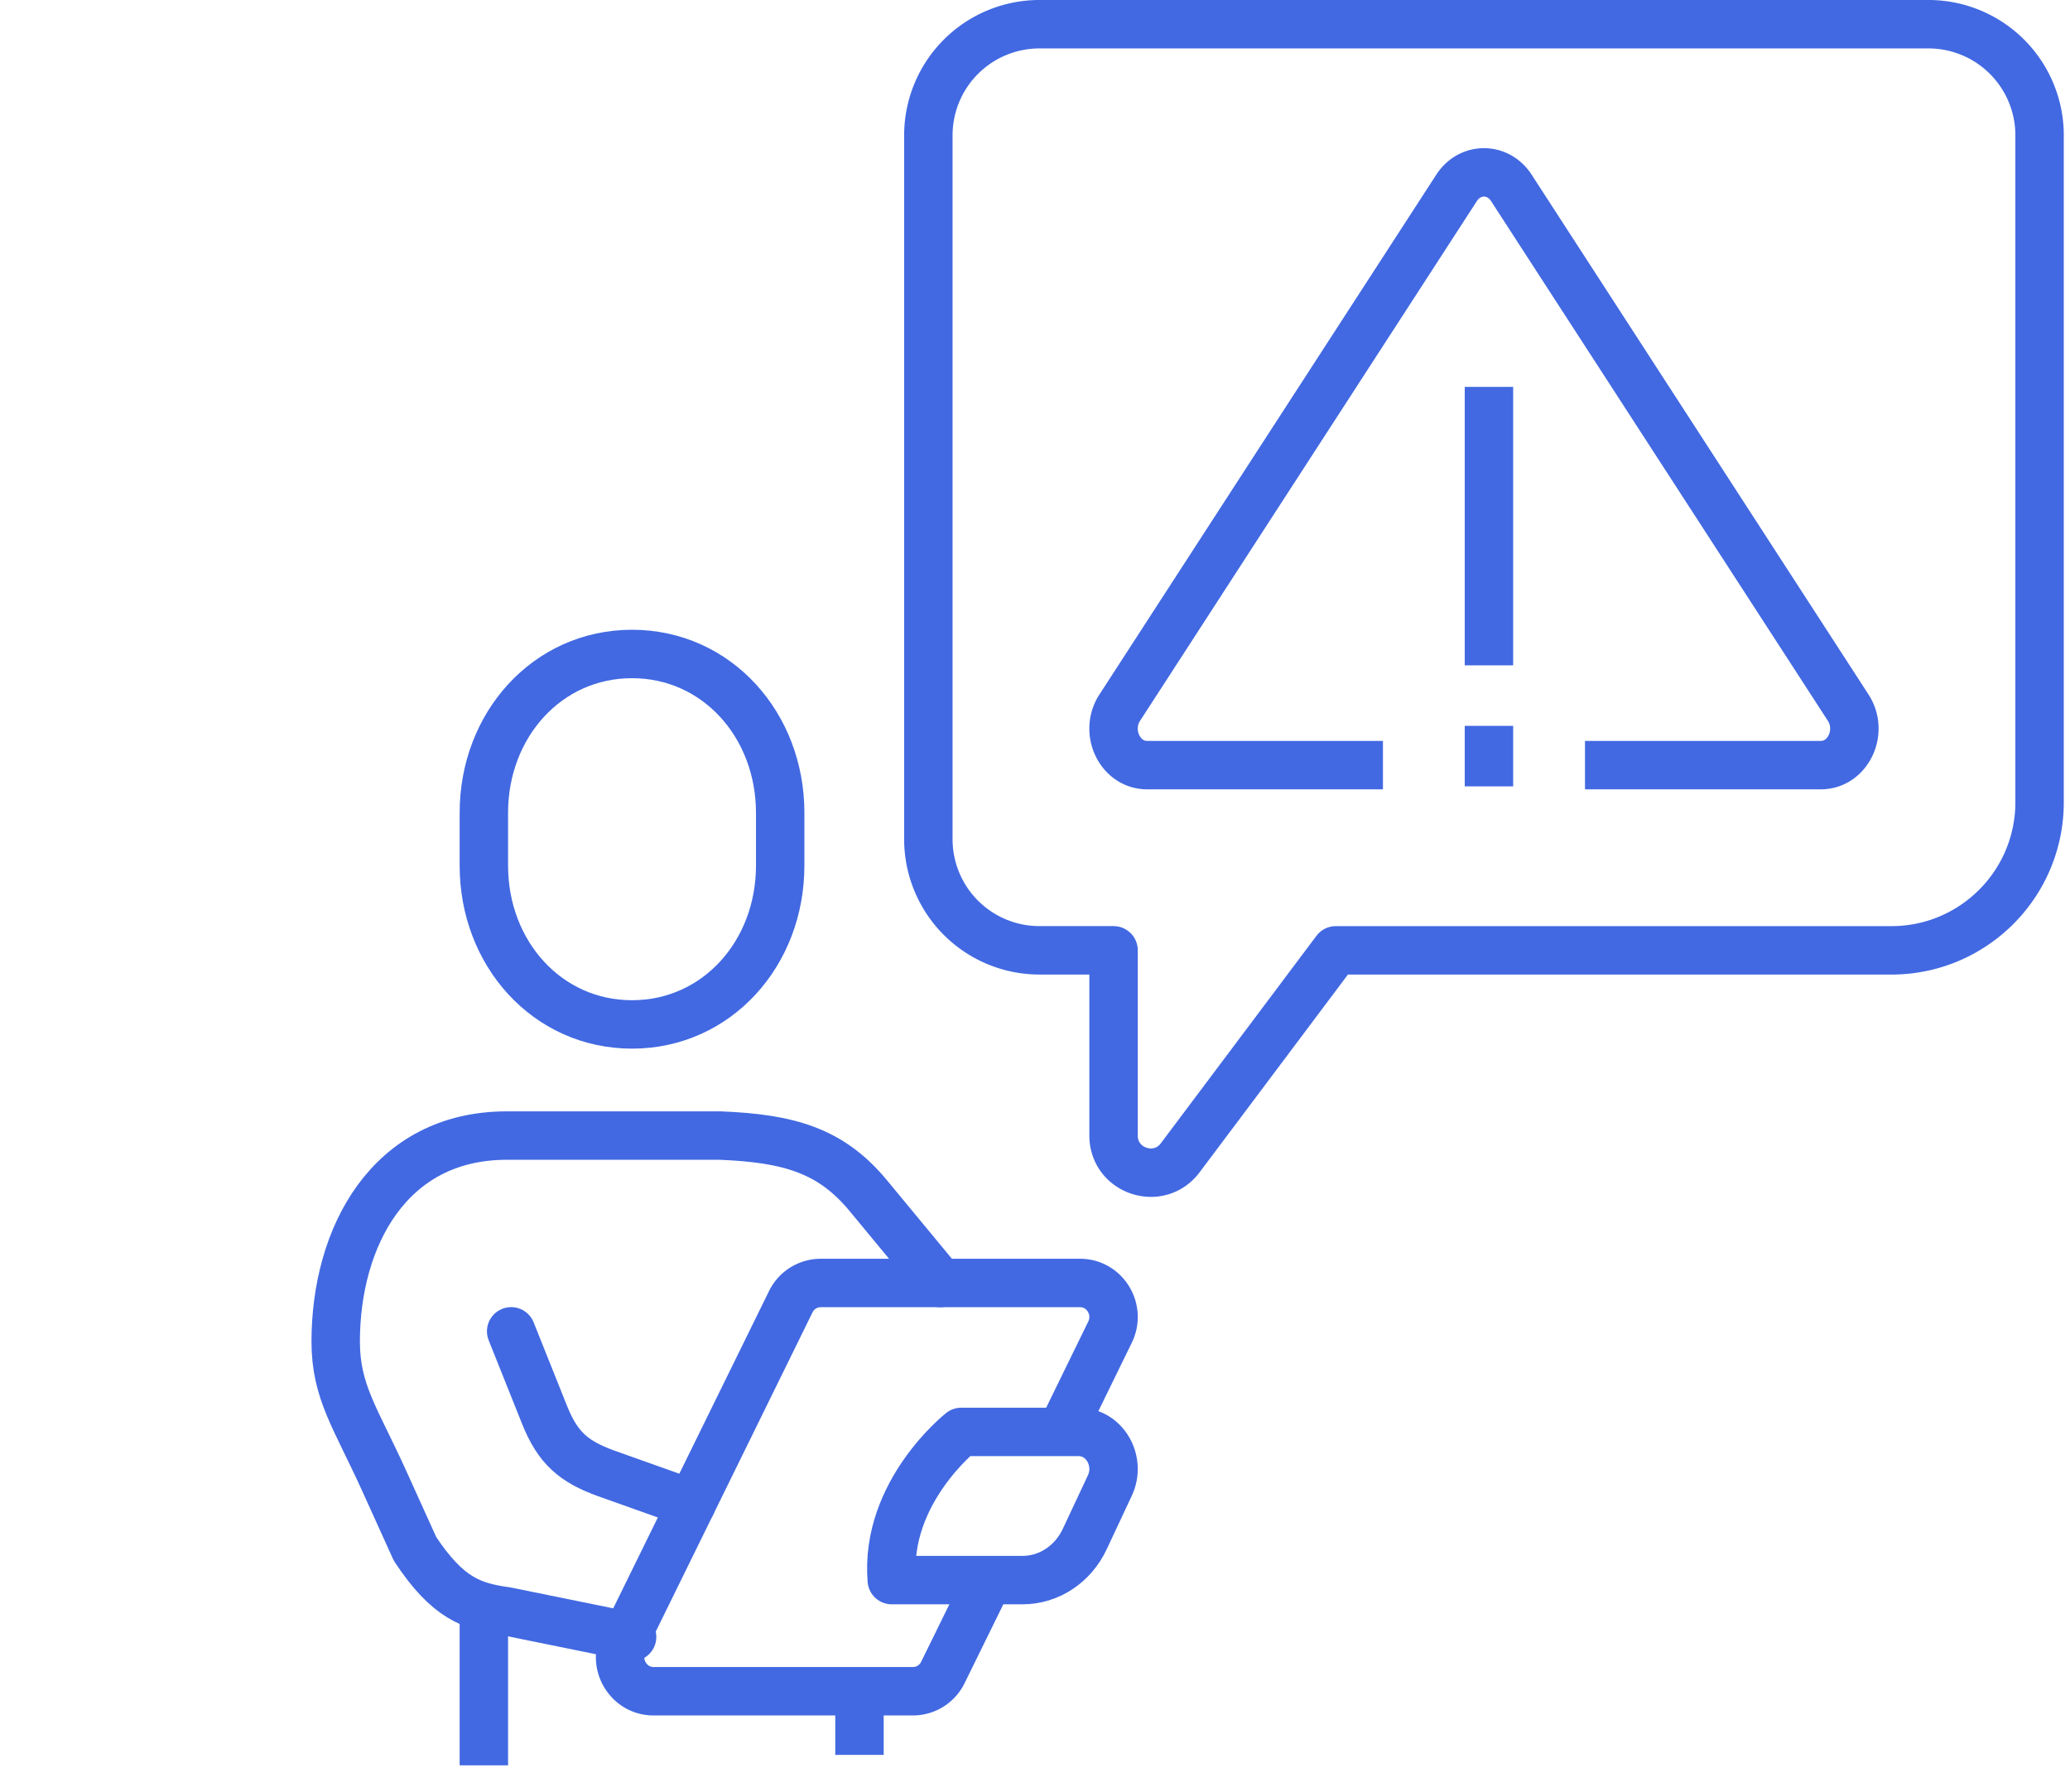
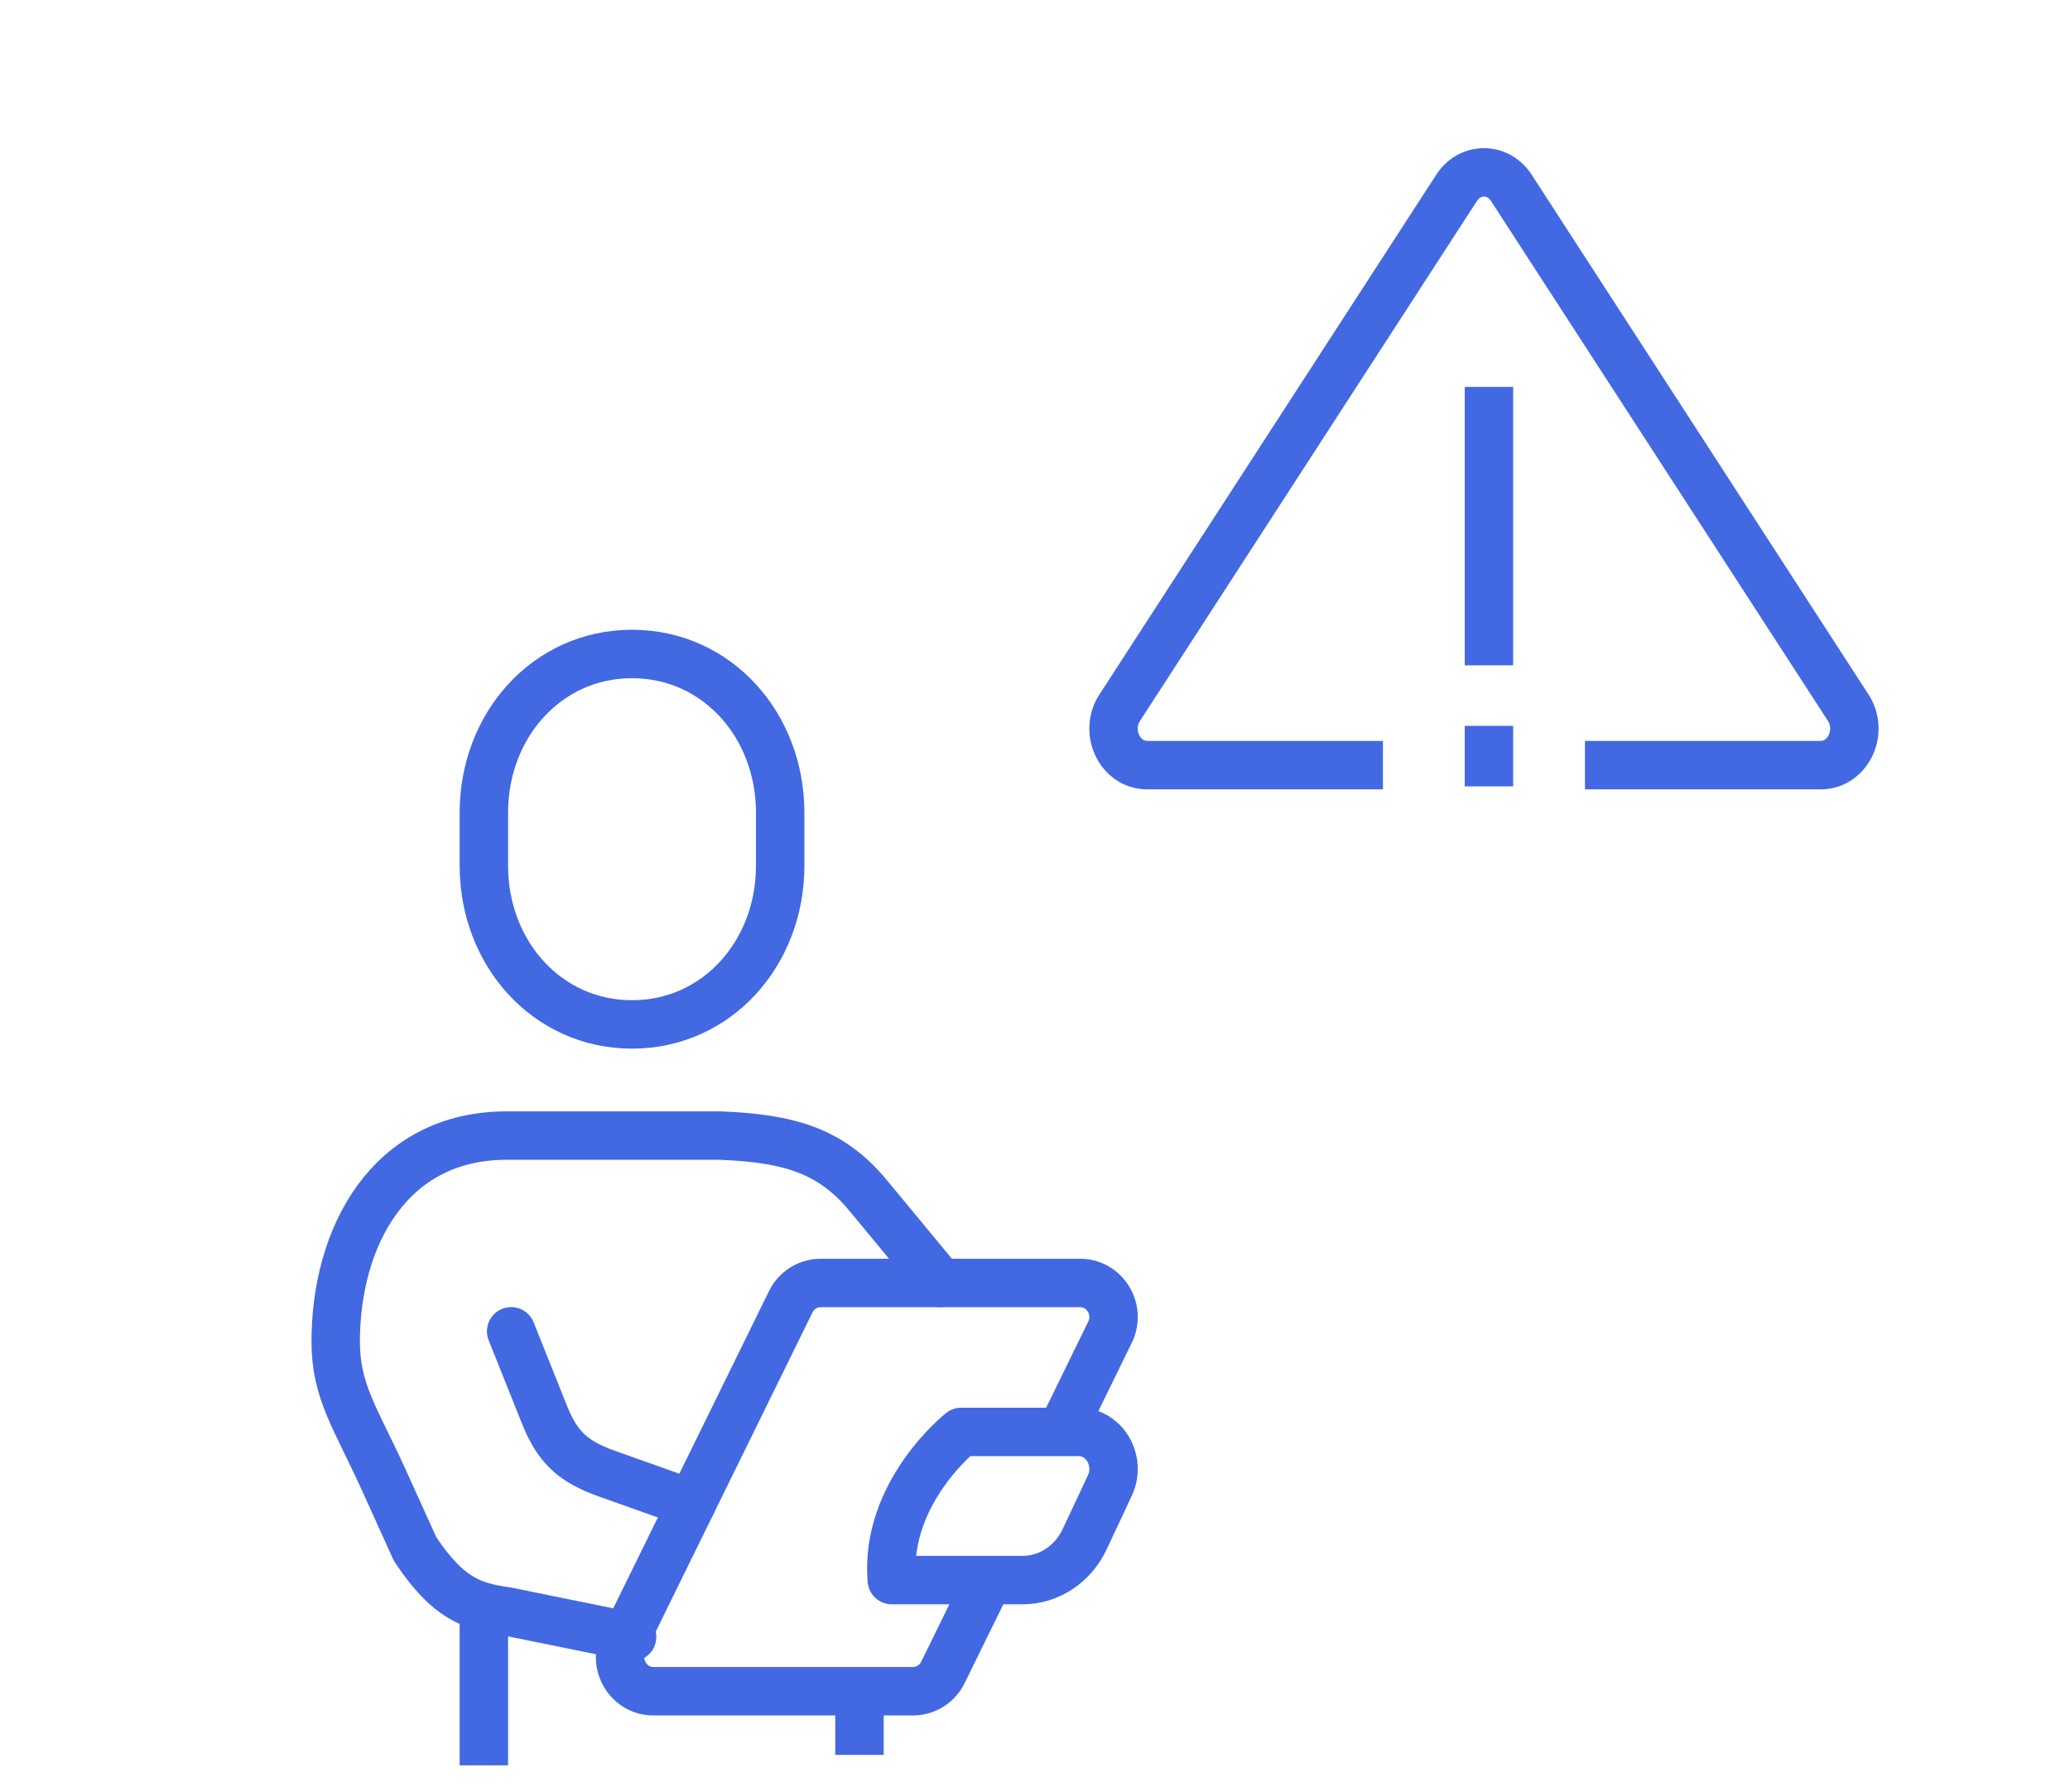
<svg xmlns="http://www.w3.org/2000/svg" width="171" height="148" viewBox="0 0 171 148">
  <path fill="none" stroke="#4269e2" stroke-miterlimit="20" stroke-width="4" d="M52.21 84.617c7.007 0 12.24-5.87 12.24-13.113v-4.373c0-7.242-5.233-13.113-12.24-13.113-7.006 0-12.239 5.871-12.239 13.113v4.373c0 7.242 5.233 13.113 12.24 13.113z" />
-   <path fill="none" stroke="#4269e2" stroke-linejoin="round" stroke-miterlimit="20" stroke-width="4" d="M85.87 2h73.437a9.18 9.18 0 0 1 9.18 9.18v55.078c0 6.76-5.48 12.24-12.24 12.24H110.35L97.497 95.632c-1.764 2.352-5.507 1.104-5.507-1.836v-15.3h-6.12a9.18 9.18 0 0 1-9.18-9.18V11.18A9.18 9.18 0 0 1 85.87 2z" />
  <path fill="none" stroke="#4269e2" stroke-linecap="round" stroke-linejoin="round" stroke-miterlimit="20" stroke-width="4" d="M52.218 135.206v0l-10.333-2.103c-2.91-.411-4.883-1.06-7.599-5.164l-2.612-5.761c-2.303-5.064-3.942-7.237-3.942-11.358 0-8.626 4.409-17.023 14.132-17.023H59.5c5.653.23 9.124 1.219 12.21 4.942 3.087 3.723 5.983 7.233 5.983 7.233v0" />
  <path fill="none" stroke="#4269e2" stroke-linecap="round" stroke-linejoin="round" stroke-miterlimit="20" stroke-width="4" d="M42.226 109.967v0l2.765 6.915c1.105 2.76 2.44 3.843 5.017 4.795l7.12 2.532v0" />
  <path fill="none" stroke="#4269e2" stroke-linejoin="round" stroke-miterlimit="20" stroke-width="4" d="M84.472 130.515H73.668c-.585-7.267 5.74-12.24 5.74-12.24h9.708c2.134 0 3.521 2.394 2.567 4.43l-2.077 4.428c-.972 2.073-2.96 3.382-5.134 3.382z" />
  <path fill="none" stroke="#4269e2" stroke-linejoin="round" stroke-miterlimit="20" stroke-width="4" d="m87.67 118.276 4.025-8.237c.917-1.868-.417-4.066-2.47-4.066H67.792a2.756 2.756 0 0 0-2.47 1.553L51.52 135.628c-.918 1.869.417 4.067 2.47 4.067h21.433a2.755 2.755 0 0 0 2.468-1.554l3.746-7.626m-41.666 2.215v13.085M71 139.954v5m59.934-81.756h19.485c2.24 0 3.55-2.752 2.258-4.746l-27.83-42.938c-1.102-1.7-3.415-1.7-4.517 0L92.5 58.452c-1.292 1.994.017 4.746 2.258 4.746h19.485M123 31.955v23m0 4.999v5" />
</svg>